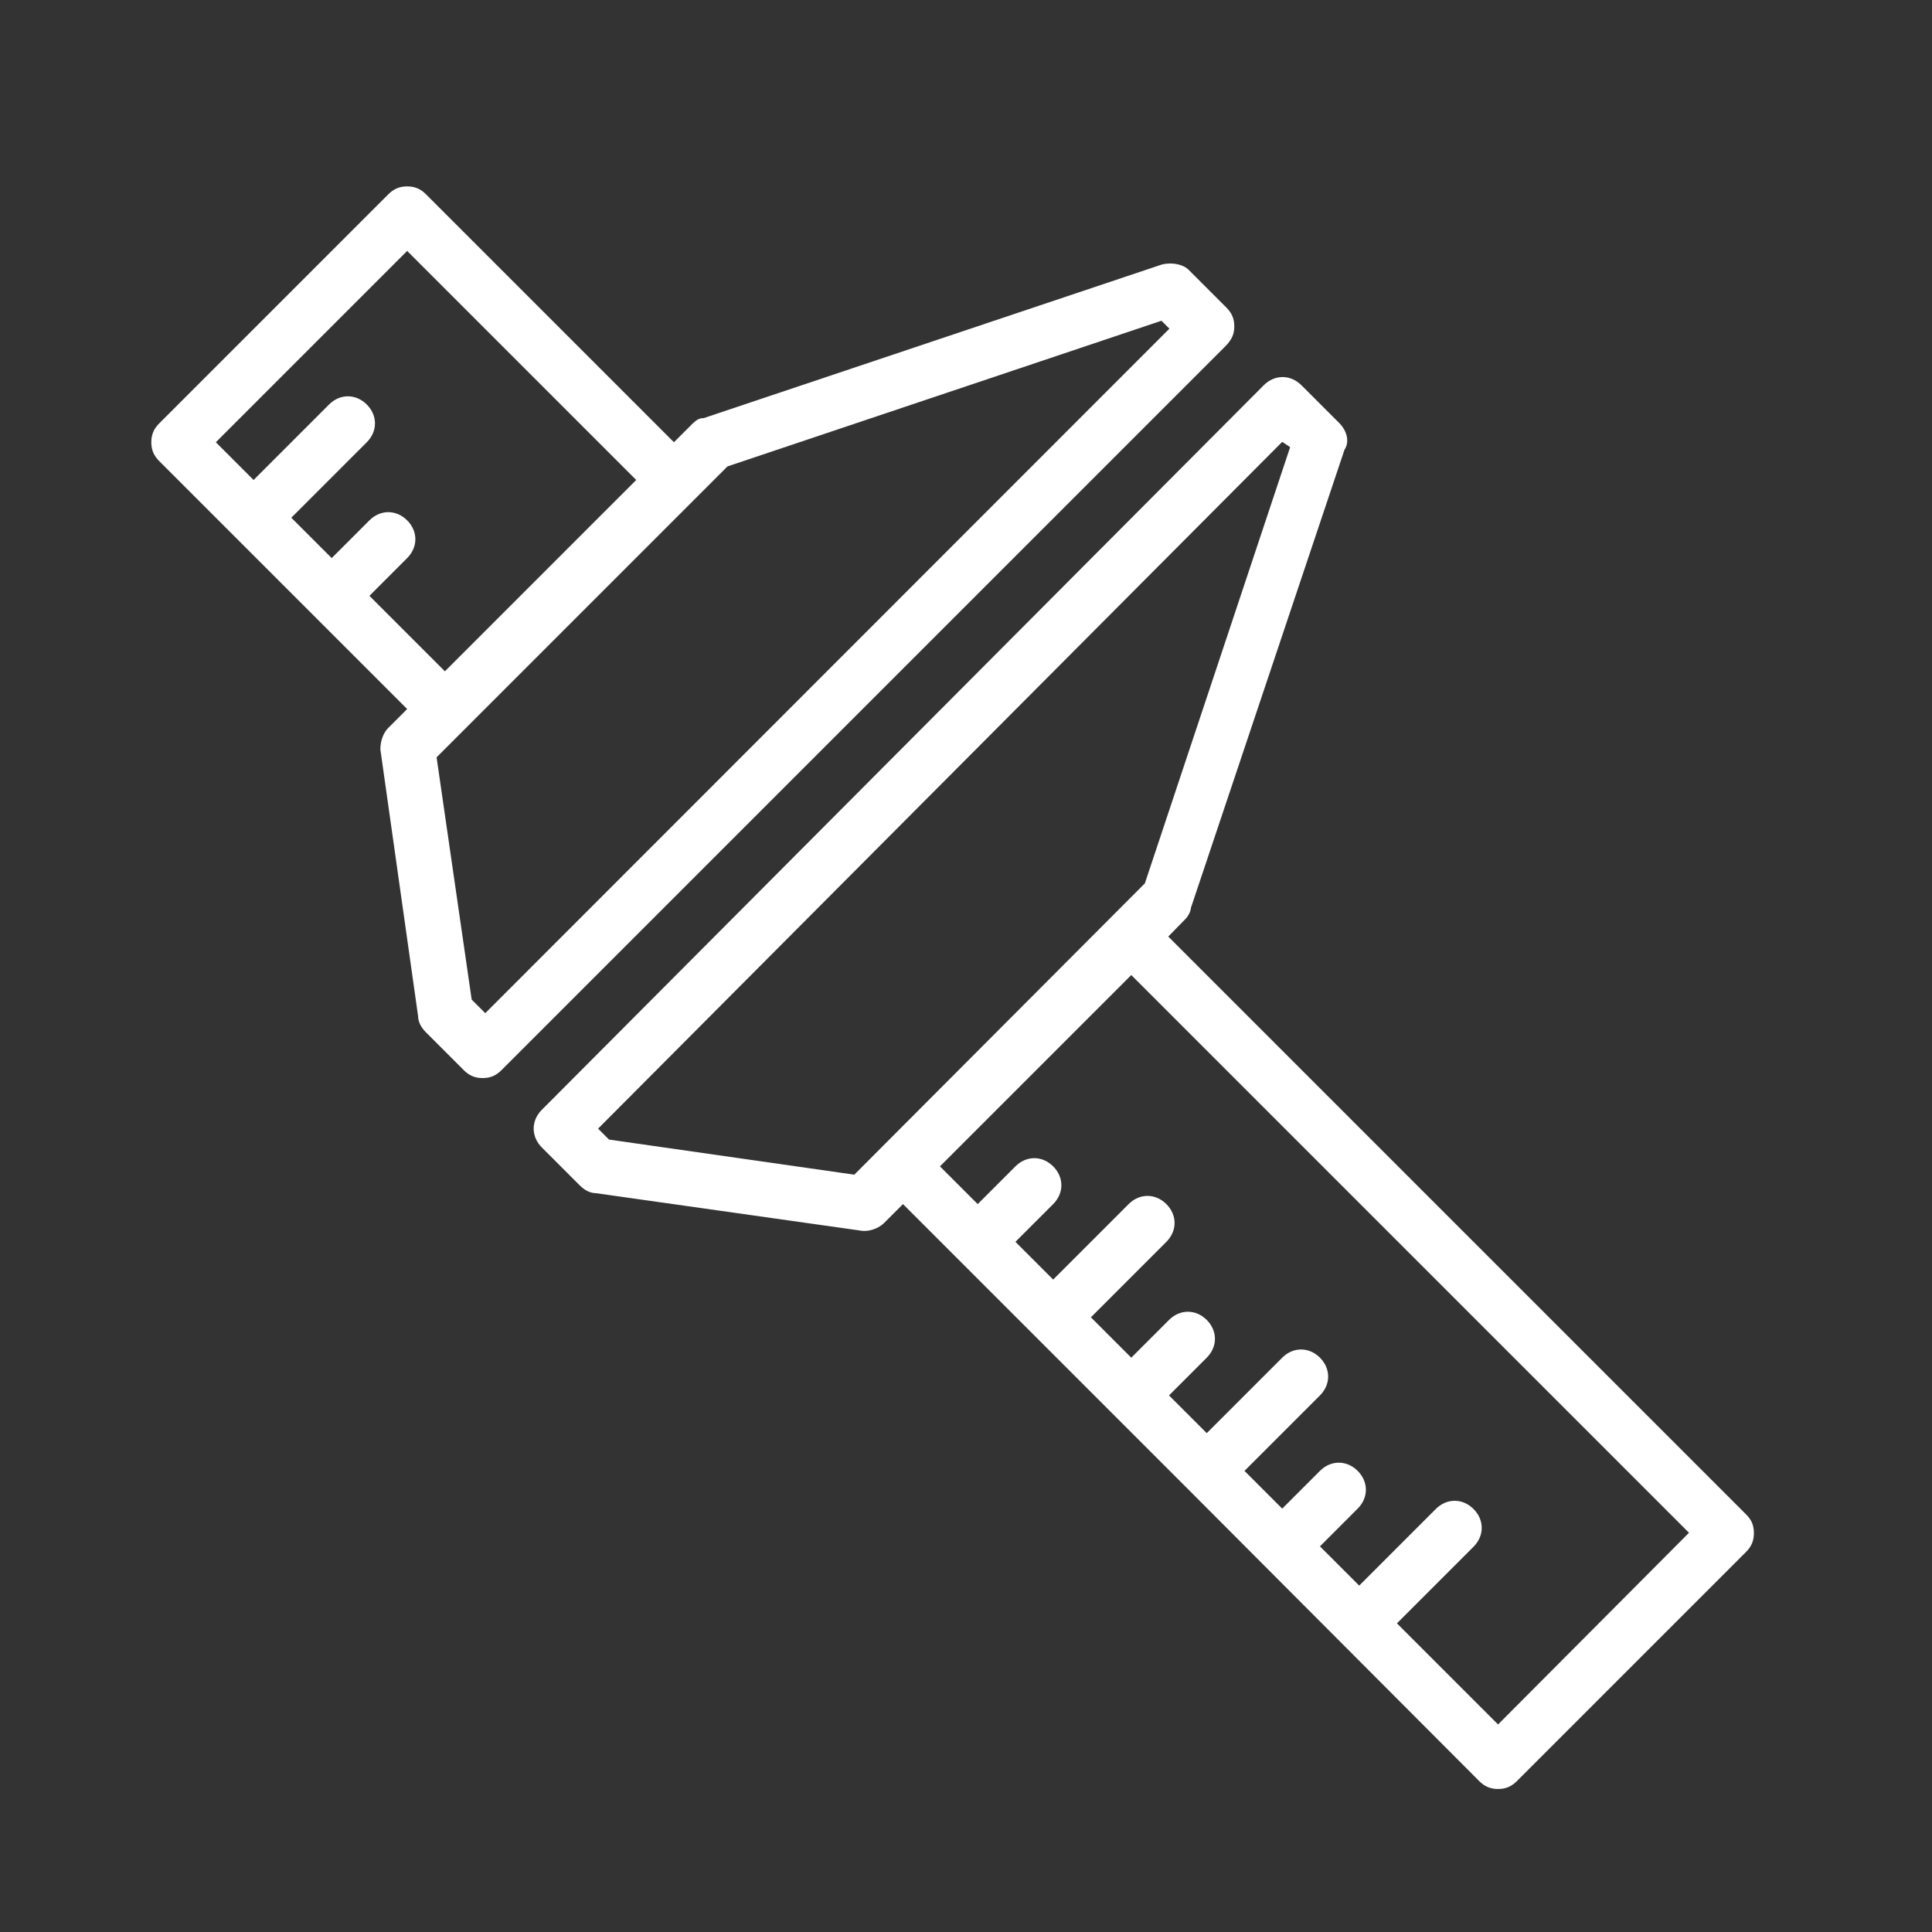
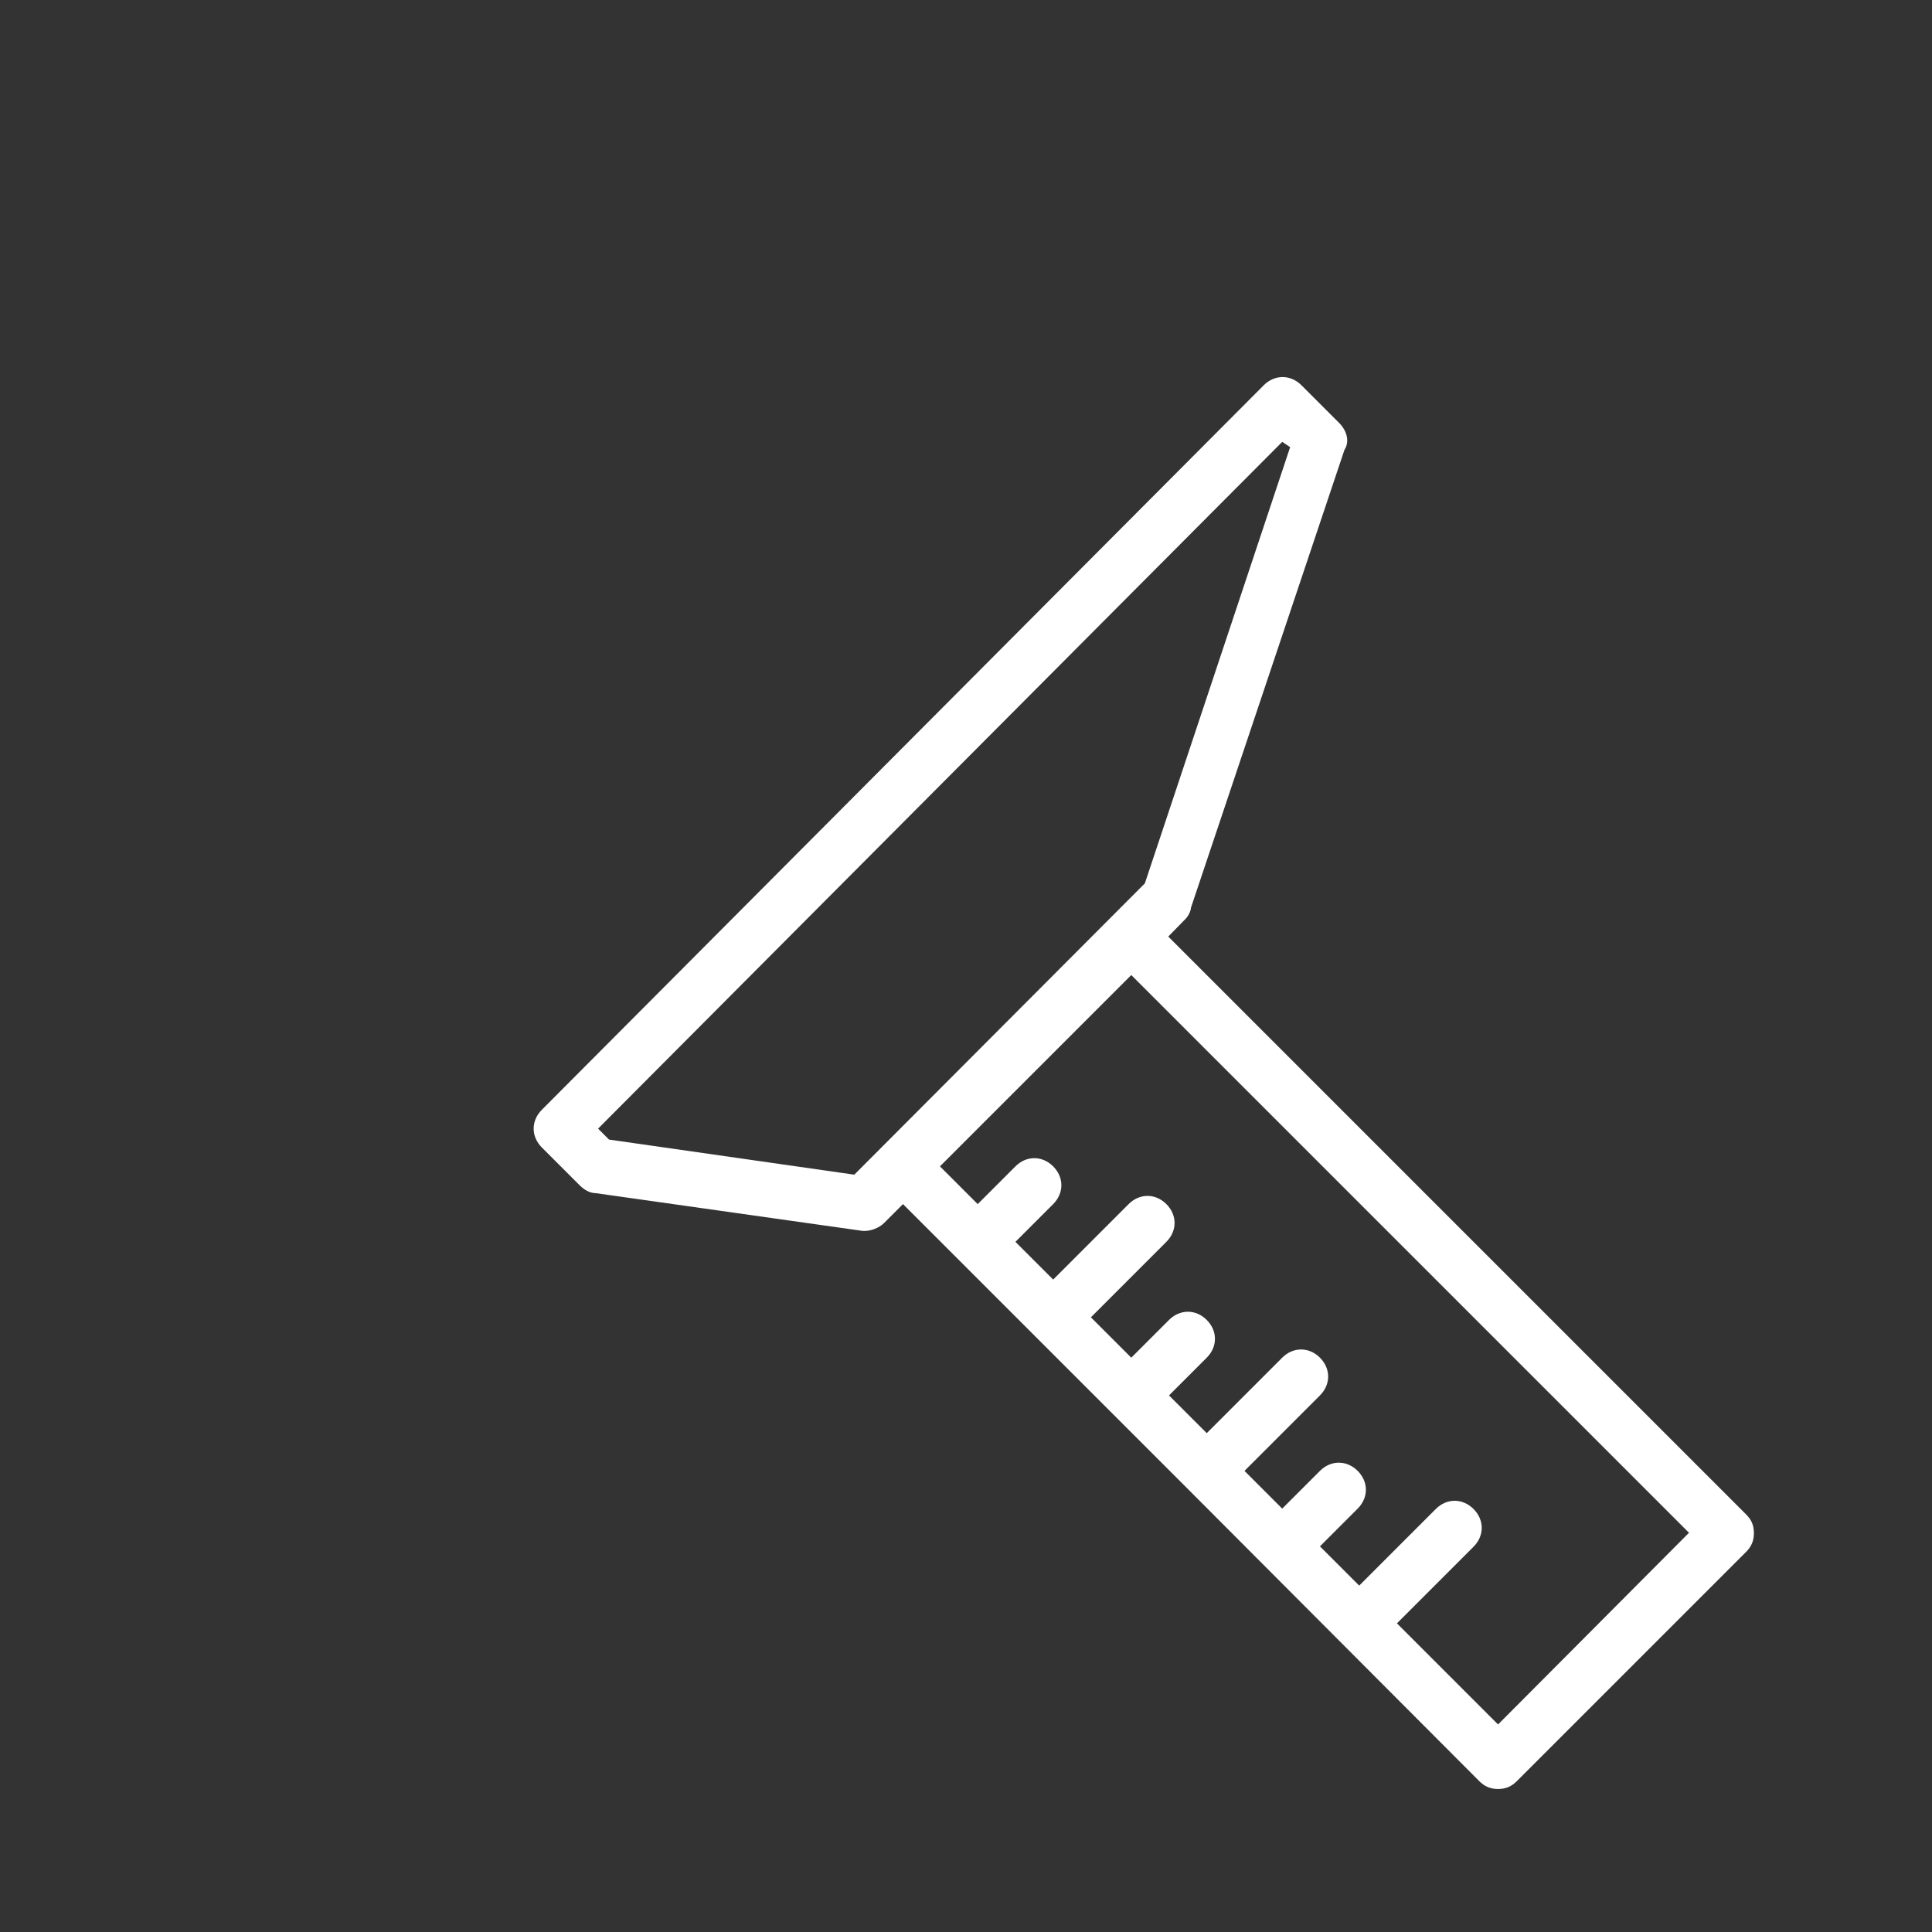
<svg xmlns="http://www.w3.org/2000/svg" version="1.1" id="Layer_1" x="0px" y="0px" viewBox="0 0 512 512" style="enable-background:new 0 0 512 512;" xml:space="preserve">
  <rect x="0" y="0" width="512" height="512" fill="#333333" stroke="none" />
  <style type="text/css">
	.st0{fill:#FFFFFF;}
</style>
  <g transform="translate(1 1)">
    <g>
      <g>
        <path class="st0" d="M461.7,400.3L308.6,247.2l4.6-4.7c0.7-0.7,1.4-2.1,1.4-2.9l40.7-121.4c1.4-2.1,0.7-5-1.4-7.1l-10-10     c-2.9-2.9-7.1-2.9-10,0l-191.3,192c-2.9,2.9-2.9,7.1,0,10l10,10c1.4,1.4,2.9,2.1,4.3,2.1l70.7,10h0.7c1.4,0,3.6-0.7,5-2.1l5-5     l15,15c0,0,0,0,0,0l0,0l40.7,40.7l0,0c0,0,0,0,0,0l20,20l0,0l0,0L391,471c1.4,1.4,2.9,2.1,5,2.1c2.1,0,3.6-0.7,5-2.1l60.7-60.7     c1.4-1.4,2.1-2.9,2.1-5C463.8,403.1,463.1,401.7,461.7,400.3z M225.4,310.3l-65-9.3l-2.9-2.9l181.3-182l2.1,1.4l-38.5,115.6     L225.4,310.3z M396,456l-26.8-26.8l20.3-20.3c2.9-2.9,2.9-7.1,0-10c-2.9-2.9-7.1-2.9-10,0l-20.3,20.3l-10.4-10.4l10-10     c2.9-2.9,2.9-7.1,0-10c-2.9-2.9-7.1-2.9-10,0l-10,10l-10-10l20-20c2.9-2.9,2.9-7.1,0-10c-2.9-2.9-7.1-2.9-10,0l-20,20l-10-10     l10-10c2.9-2.9,2.9-7.1,0-10c-2.9-2.9-7.1-2.9-10,0l-10,10l-10.7-10.7l20-20c2.9-2.9,2.9-7.1,0-10c-2.9-2.9-7.1-2.9-10,0l-20,20     l-10-10l10-10c2.9-2.9,2.9-7.1,0-10c-2.9-2.9-7.1-2.9-10,0l-10,10l-10-10l50.7-50.7l147.8,147.8L396,456z" />
-         <path class="st0" d="M326.1,85.5c0-2.1-0.7-3.6-2.1-5l-10-10c-1.4-1.4-4.3-2.1-7.1-1.4l-121.4,40.7c-1.4,0-2.1,0.7-2.9,1.4l-5,5     l-65.7-65.7c-1.4-1.4-2.9-2.1-5-2.1c-2.1,0-3.6,0.7-5,2.1l-60.7,60.7c-1.4,1.4-2.1,2.9-2.1,5s0.7,3.6,2.1,5l65.7,65.7l-5,5     c-1.4,1.4-2.1,3.6-2.1,5.7l10,70.7c0,1.4,0.7,2.9,2.1,4.3l10,10c1.4,1.4,2.9,2.1,5,2.1s3.6-0.7,5-2.1l192-192     C325.4,89,326.1,87.6,326.1,85.5z M96.9,156.9l10-10c2.9-2.9,2.9-7.1,0-10c-2.9-2.9-7.1-2.9-10,0l-10,10l-10.7-10.7l20-20     c2.9-2.9,2.9-7.1,0-10c-2.9-2.9-7.1-2.9-10,0l-20,20l-10-10l50.7-50.7l60.7,60.7l-50.7,50.7L96.9,156.9z M127.6,267.5l-3.6-3.6     l-9.3-64.2l77.1-77.1L306.8,84l2.1,2.1L127.6,267.5z" />
      </g>
    </g>
  </g>
</svg>